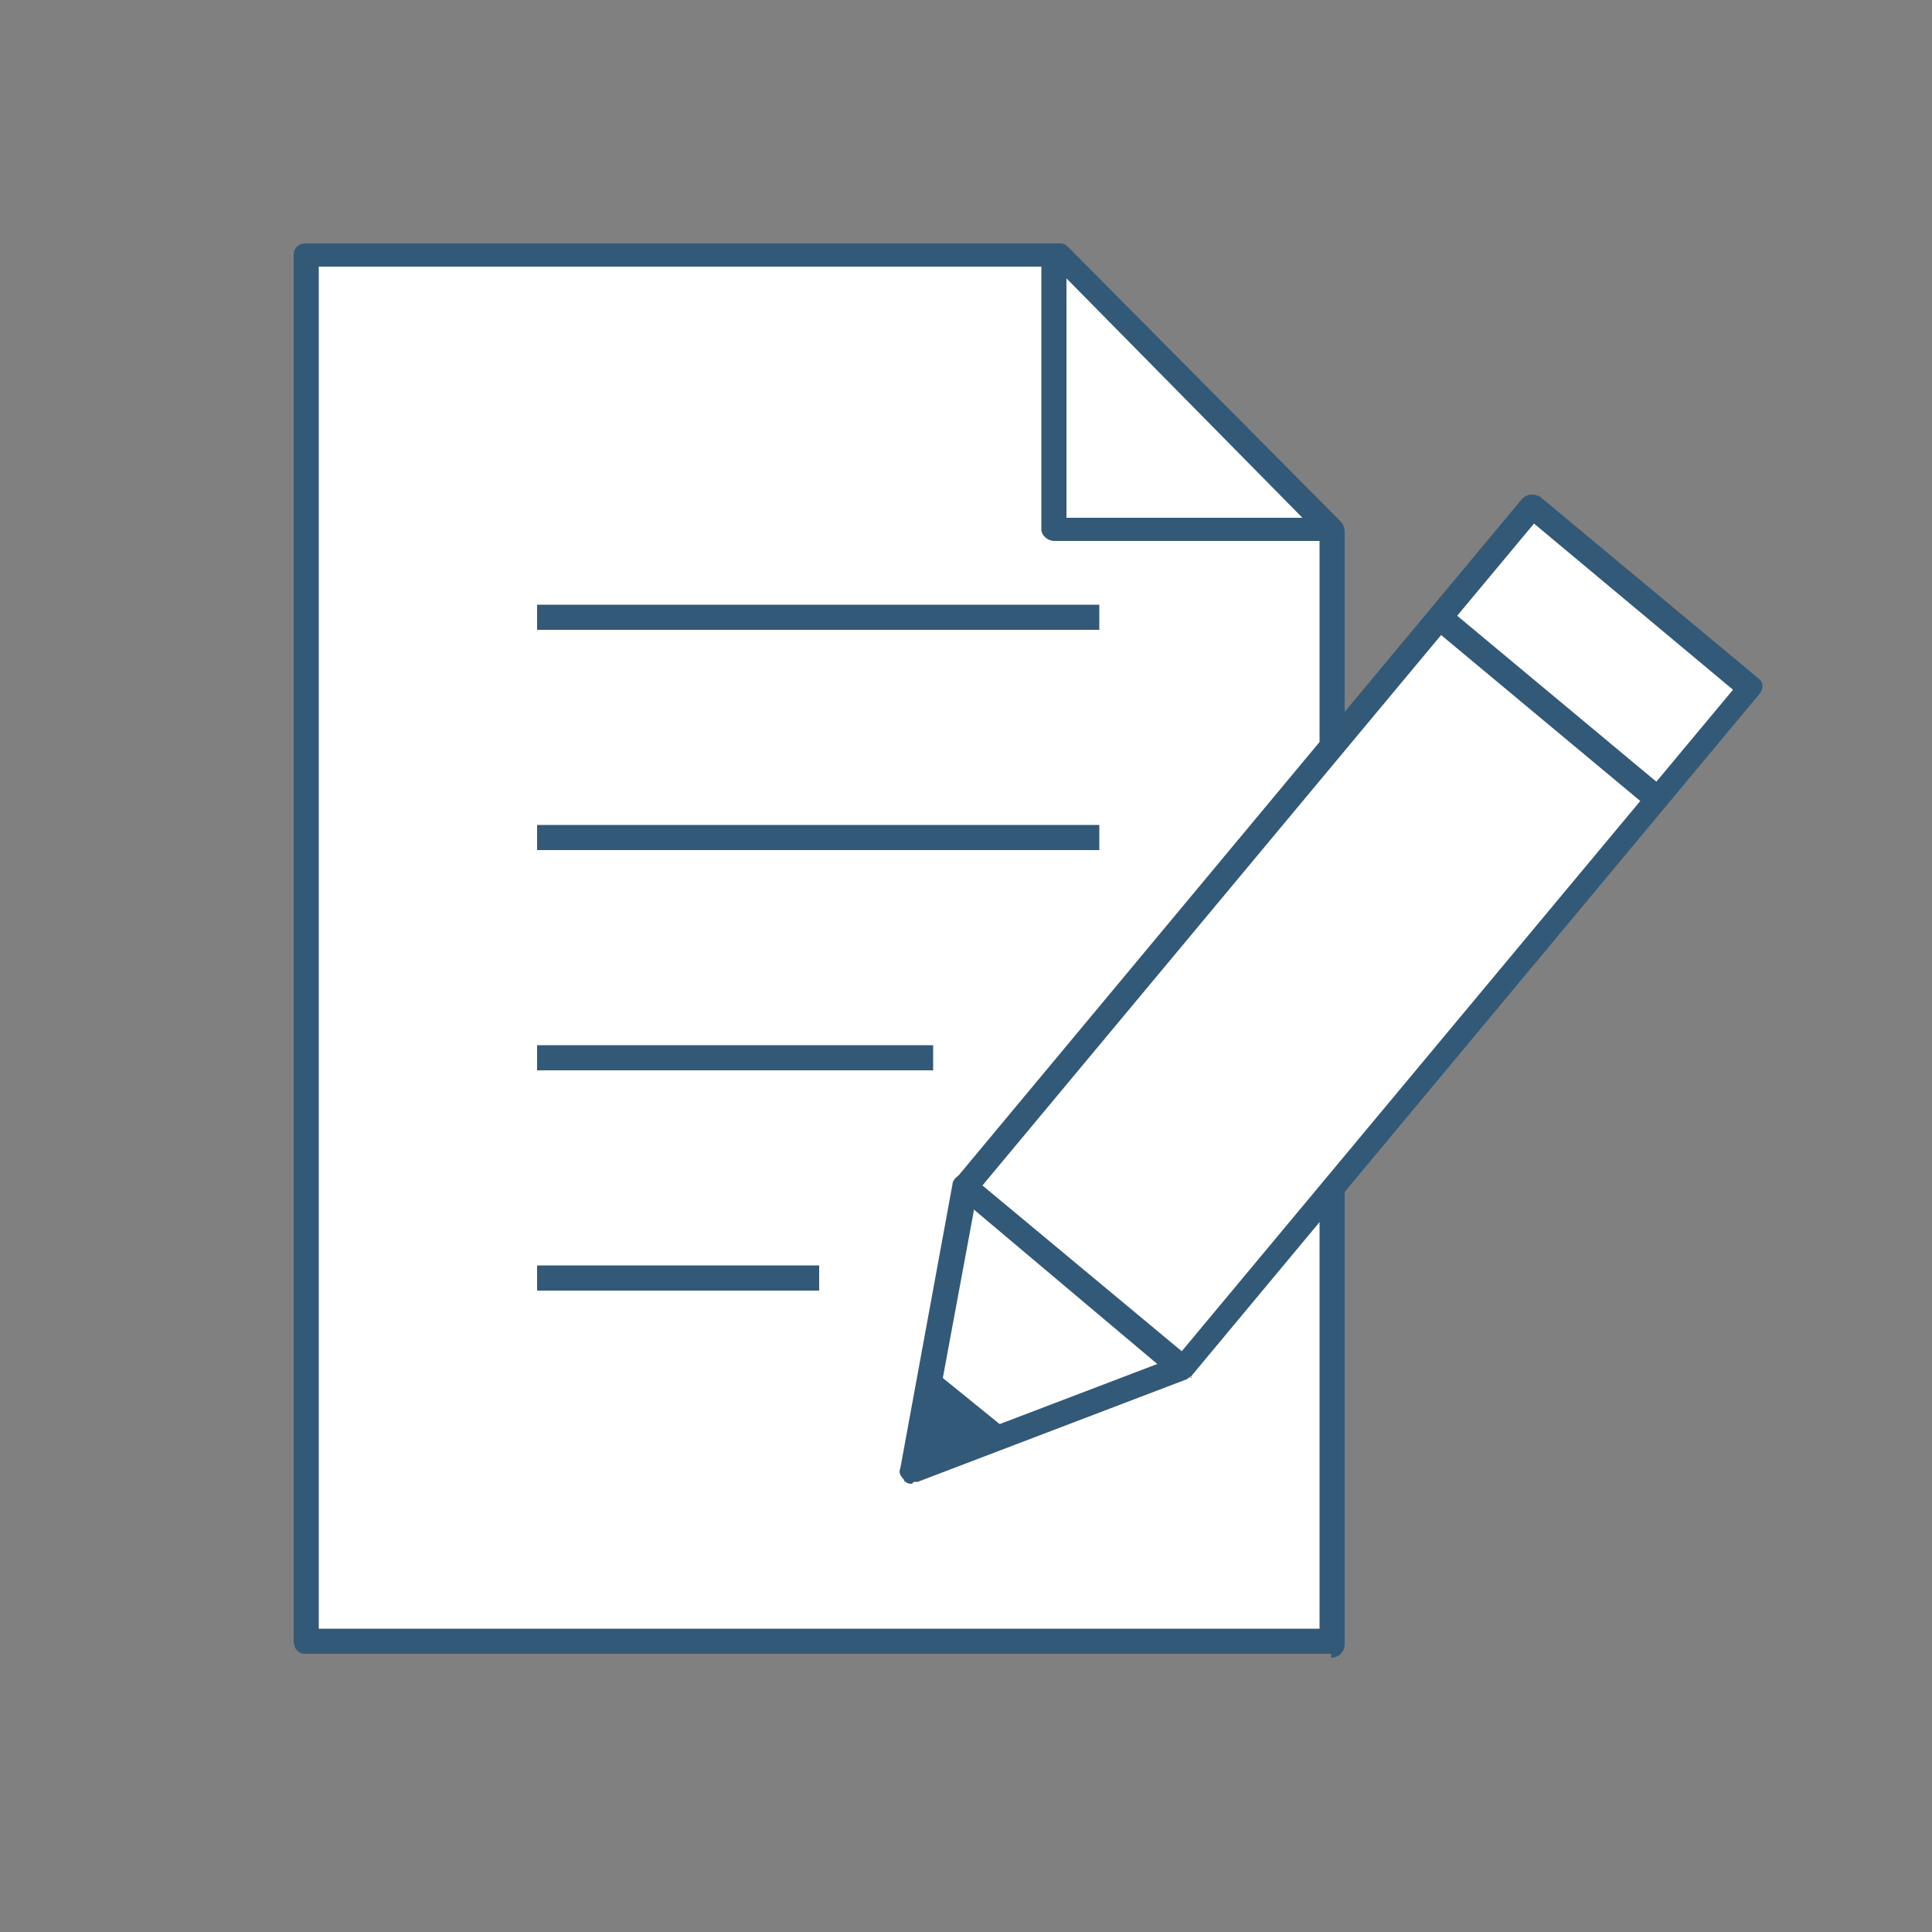
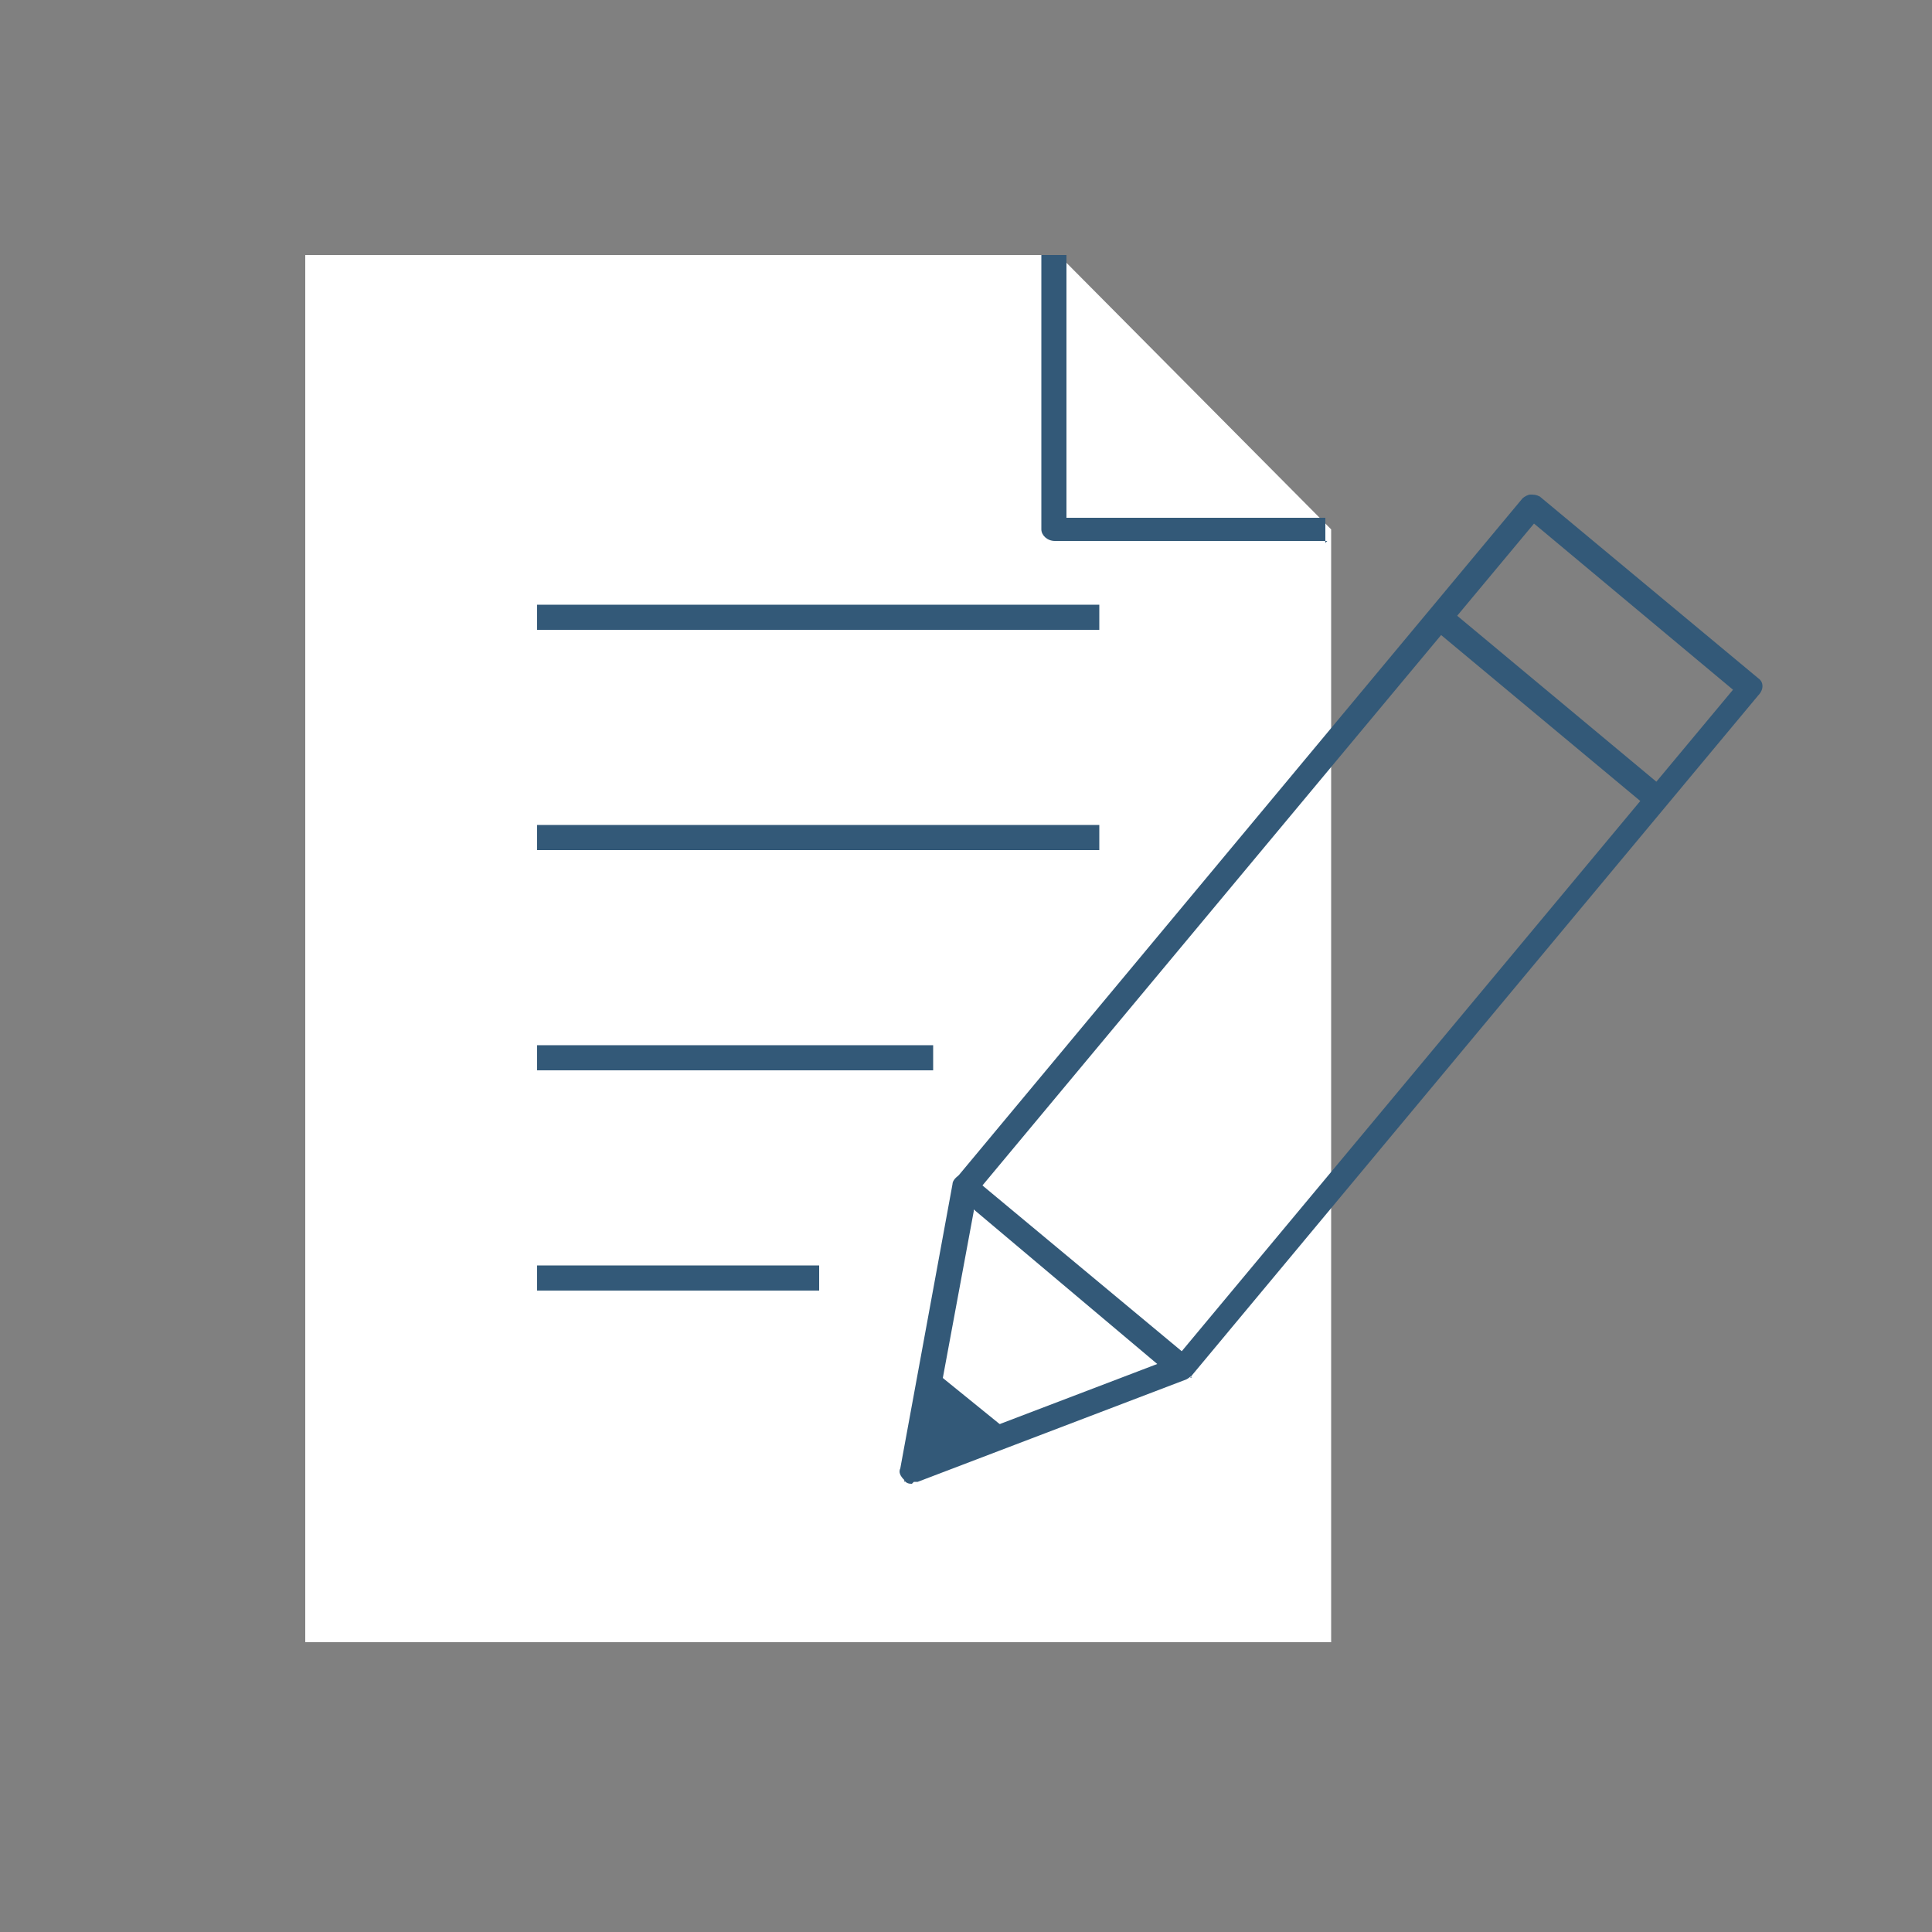
<svg xmlns="http://www.w3.org/2000/svg" version="1.1" viewBox="0 0 100 100">
  <rect x="0" y="0" width="100" height="100" fill="#808080" stroke="none" />
  <defs>
    <style>
      .cls-1 {
        fill: none;
      }

      .cls-2 {
        fill: #335978;
      }

      .cls-3 {
        fill: #fff;
      }
    </style>
  </defs>
  <g>
    <g id="_レイヤー_1" data-name="レイヤー_1">
      <g>
        <g>
          <g>
            <g>
              <g>
                <polygon class="cls-3" points="68.9 27.4 68.9 85 15.8 85 15.8 13.2 54.8 13.2 68.9 27.4" />
-                 <path class="cls-2" d="M68.9,85.6H15.8c-.4,0-.6-.3-.6-.7V13.2c0-.4.3-.6.6-.6h39c.2,0,.3,0,.5.2l14.1,14.2c.1.1.2.3.2.5v57.6c0,.4-.3.7-.7.7ZM16.5,84.3h51.8V27.7l-13.7-13.9H16.5v70.5Z" />
              </g>
              <path class="cls-2" d="M68.7,28h-14.1c-.4,0-.7-.3-.7-.6v-14.2h1.3v13.6h13.4v1.3Z" />
            </g>
            <g>
              <rect class="cls-2" x="27.8" y="31.3" width="29.1" height="1.3" />
              <rect class="cls-2" x="27.8" y="42.7" width="29.1" height="1.3" />
              <rect class="cls-2" x="27.8" y="54.1" width="20.5" height="1.3" />
              <rect class="cls-2" x="27.8" y="65.5" width="14.6" height="1.3" />
            </g>
          </g>
          <g>
            <g>
-               <polyline class="cls-3" points="49.9 61.5 79.4 26.2 90.6 35.6 61.2 70.9" />
              <path class="cls-2" d="M61.7,71.3l-1-.8,29-34.8-10.3-8.6-29,34.8-1-.8,29.4-35.3c.1-.1.3-.2.4-.2.2,0,.3,0,.5.1l11.3,9.4c.3.2.3.6,0,.9l-29.4,35.3Z" />
            </g>
            <g>
-               <polygon class="cls-3" points="47.2 76.2 61.2 70.9 49.9 61.5 47.2 76.2" />
              <path class="cls-2" d="M47.2,76.8c-.1,0-.3,0-.4-.2-.2-.2-.3-.4-.2-.6l2.7-14.7c0-.2.2-.4.4-.5.2,0,.5,0,.6.1l11.3,9.4c.2.1.3.4.2.6,0,.2-.2.4-.4.5l-13.9,5.3c0,0-.2,0-.2,0ZM50.4,62.7l-2.3,12.4,11.8-4.5-9.5-8Z" />
            </g>
            <polygon class="cls-2" points="46.8 76.7 52.1 74 48.4 71 46.8 76.7" />
            <g>
              <line class="cls-3" x1="74.5" y1="32" x2="85.8" y2="41.4" />
              <rect class="cls-2" x="79.5" y="29.4" width="1.3" height="14.7" transform="translate(.6 74.7) rotate(-50.2)" />
            </g>
          </g>
        </g>
-         <rect class="cls-1" x=".3" y="12.2" width="102.9" height="73.2" />
      </g>
      <rect class="cls-1" width="100" height="100" />
    </g>
  </g>
</svg>